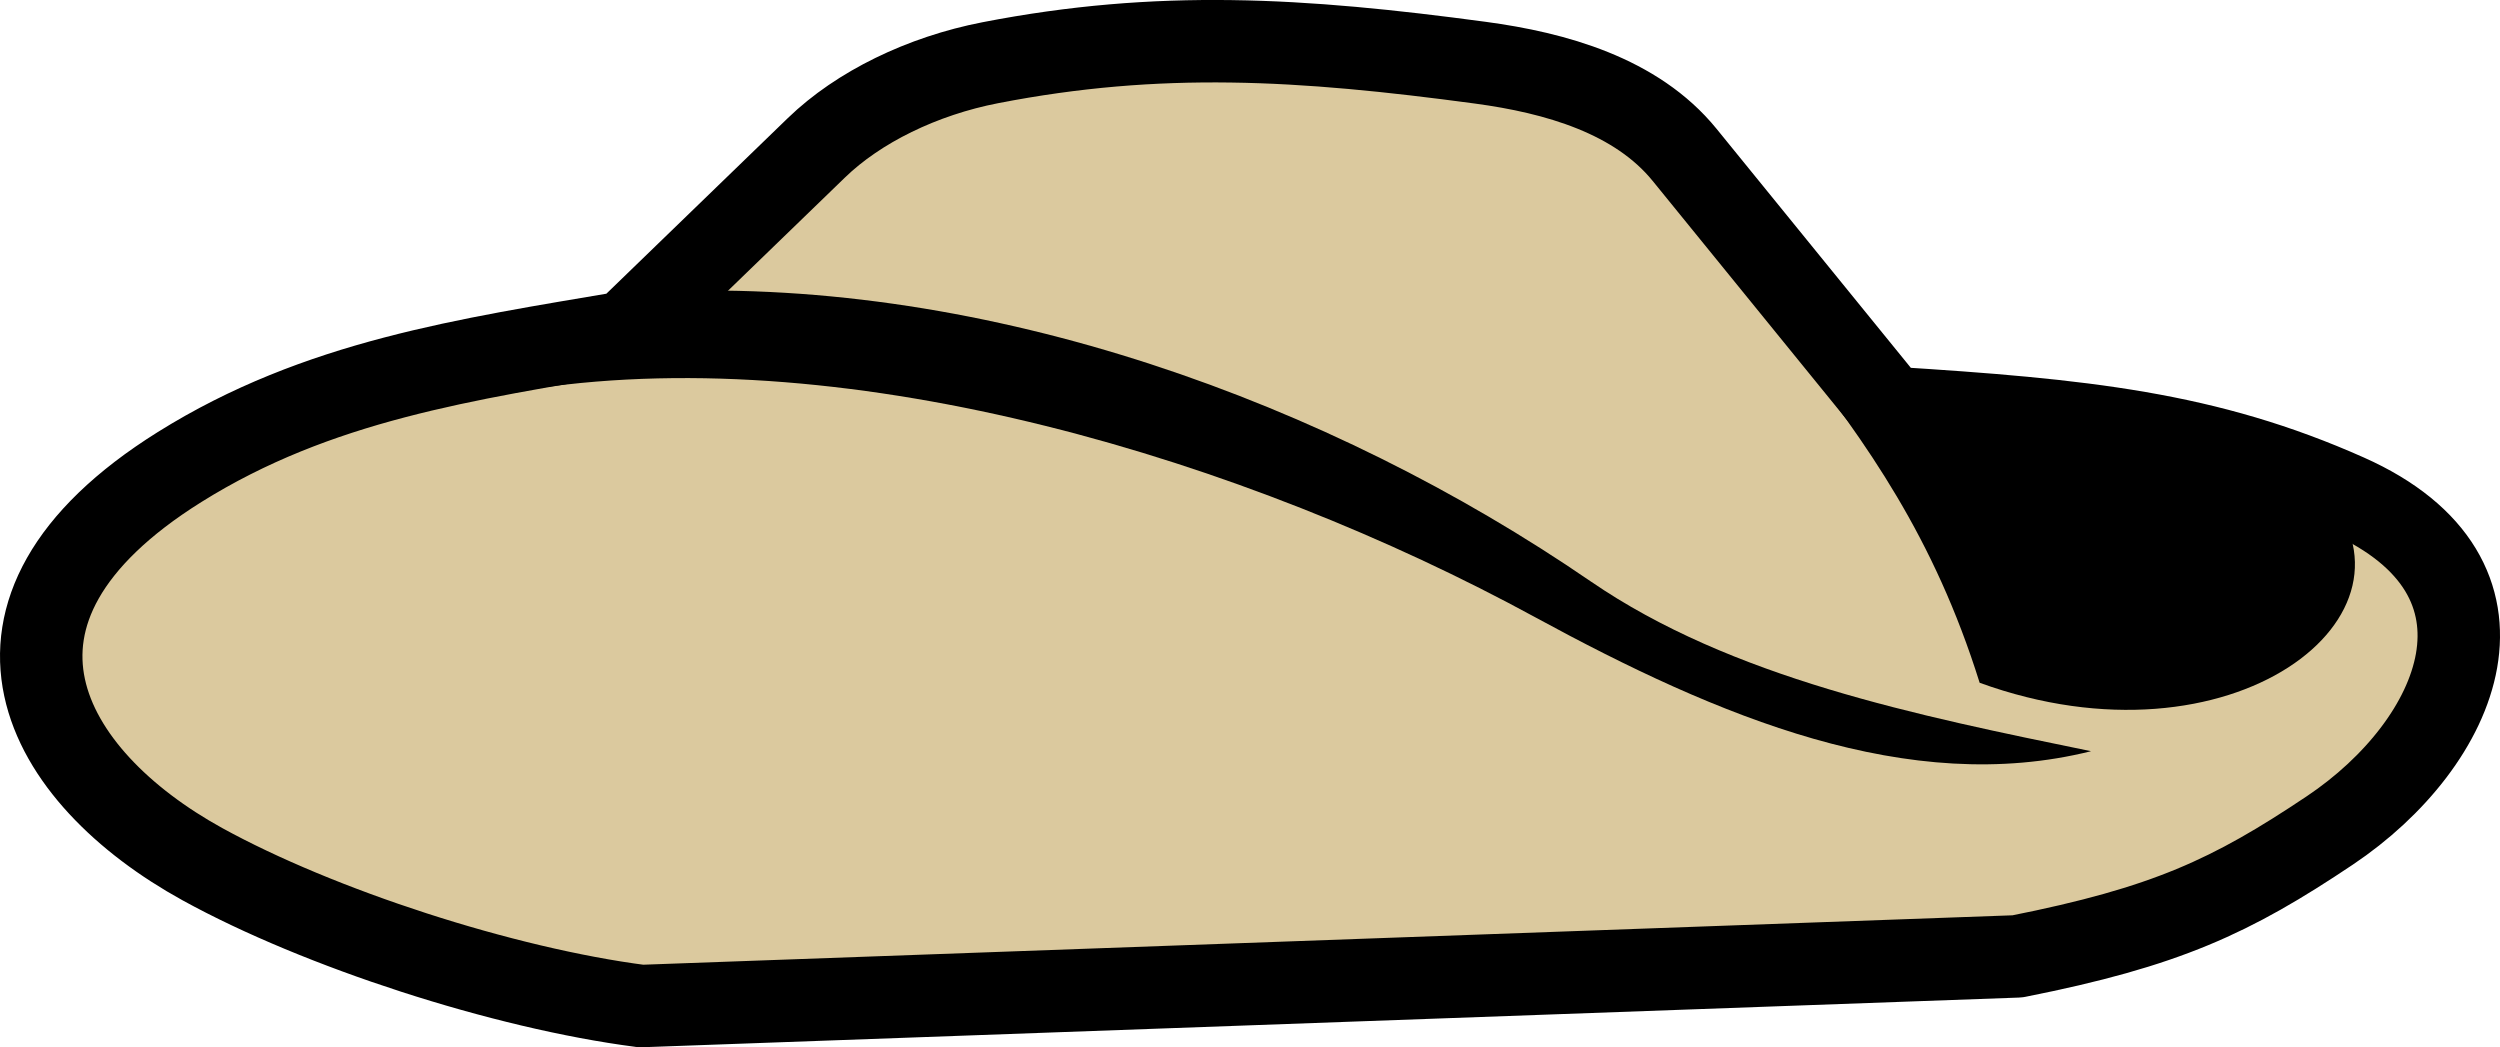
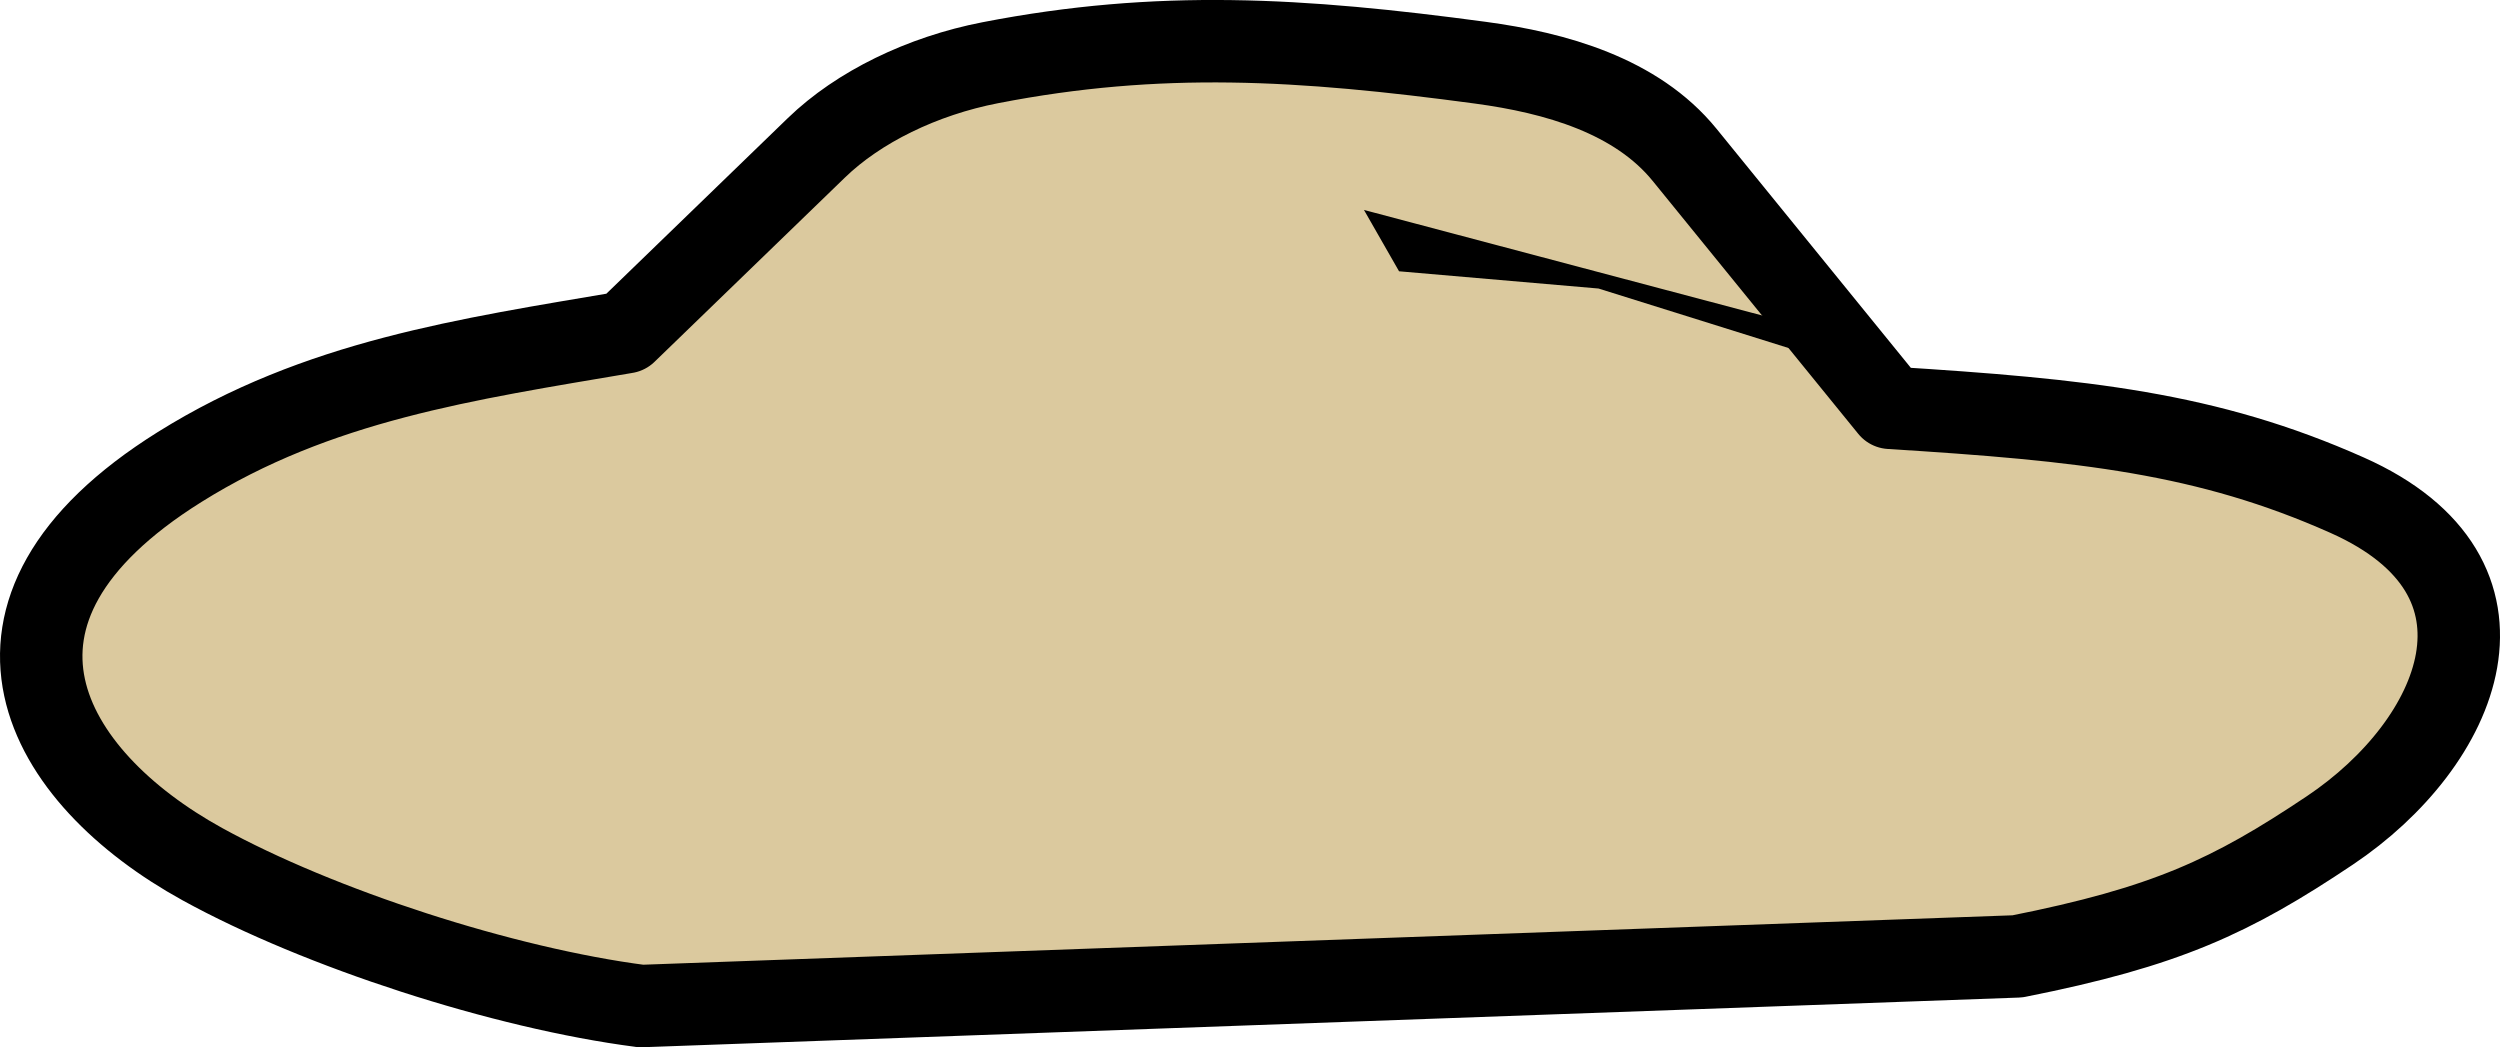
<svg xmlns="http://www.w3.org/2000/svg" xmlns:ns1="http://sodipodi.sourceforge.net/DTD/sodipodi-0.dtd" xmlns:ns2="http://www.inkscape.org/namespaces/inkscape" width="77.02" height="32.264" id="svg2" ns1:version="0.32" ns2:version="0.47 r22583" version="1.0" ns1:docname="hat shiloete.svg" ns2:output_extension="org.inkscape.output.svg.inkscape">
  <defs id="defs4">
    <ns2:perspective ns1:type="inkscape:persp3d" ns2:vp_x="0 : 526.18109 : 1" ns2:vp_y="0 : 1000 : 0" ns2:vp_z="744.09448 : 526.18109 : 1" ns2:persp3d-origin="372.04724 : 350.78739 : 1" id="perspective10" />
    <ns2:perspective id="perspective5539" ns2:persp3d-origin="372.04724 : 350.78739 : 1" ns2:vp_z="744.09448 : 526.18109 : 1" ns2:vp_y="0 : 1000 : 0" ns2:vp_x="0 : 526.18109 : 1" ns1:type="inkscape:persp3d" />
    <ns2:perspective id="perspective5606" ns2:persp3d-origin="372.04724 : 350.78739 : 1" ns2:vp_z="744.09448 : 526.18109 : 1" ns2:vp_y="0 : 1000 : 0" ns2:vp_x="0 : 526.18109 : 1" ns1:type="inkscape:persp3d" />
    <ns2:perspective id="perspective5673" ns2:persp3d-origin="372.04724 : 350.78739 : 1" ns2:vp_z="744.09448 : 526.18109 : 1" ns2:vp_y="0 : 1000 : 0" ns2:vp_x="0 : 526.18109 : 1" ns1:type="inkscape:persp3d" />
  </defs>
  <ns1:namedview id="base" pagecolor="#ffffff" bordercolor="#666666" borderopacity="1.0" gridtolerance="10000" guidetolerance="10" objecttolerance="10" ns2:pageopacity="0.0" ns2:pageshadow="2" ns2:zoom="1.0788327" ns2:cx="81.33486" ns2:cy="-110.66521" ns2:document-units="px" ns2:current-layer="layer1" showgrid="false" width="800px" ns2:window-width="1366" ns2:window-height="706" ns2:window-x="-8" ns2:window-y="-8" showguides="false" ns2:guide-bbox="true" ns2:window-maximized="1">
    <ns2:grid type="xygrid" id="grid2383" visible="true" enabled="true" empspacing="5" snapvisiblegridlinesonly="true" />
    <ns1:guide orientation="1,0" position="-88.042,104.253" id="guide2469" />
    <ns1:guide orientation="1,0" position="711.958,-429.067" id="guide2471" />
    <ns1:guide orientation="0,1" position="712.54,-428.833" id="guide2473" />
    <ns1:guide orientation="1,0" position="311.958,-151.497" id="guide2547" />
    <ns1:guide orientation="0,1" position="-88.483,104.495" id="guide3732" />
    <ns1:guide orientation="0,1" position="-327.487,-162.161" id="guide3734" />
  </ns1:namedview>
  <g ns2:label="Layer 1" ns2:groupmode="layer" id="layer1" transform="translate(-88.042,-72.234)">
    <path ns1:nodetypes="csscsssscsscc" id="path2218" d="m 107.789,103.227 c -4.233,-0.546 -9.919,-2.391 -13.513,-4.37 -4.871,-2.682 -7.859,-7.76 -0.699,-12.236 4.257,-2.661 8.815,-3.314 13.746,-4.152 l 5.87,-5.681 c 1.297,-1.256 3.259,-2.214 5.359,-2.622 5.201,-1.012 9.568,-0.745 15.1,0 2.313,0.311 4.805,1.012 6.291,2.841 l 6.333,7.791 c 5.952,0.373 9.759,0.769 14.077,2.692 5.671,2.524 3.495,7.629 -0.534,10.328 -3.038,2.035 -5.042,2.97 -9.624,3.88 -14.135,0.51 -28.27,1.02 -42.404,1.53 z" style="fill:#dbc99e;fill-opacity:1;fill-rule:evenodd;stroke:#000000;stroke-width:2.54;stroke-linecap:round;stroke-linejoin:round;stroke-miterlimit:4;stroke-opacity:1" />
-     <path ns1:nodetypes="ccscsc" id="path2224" d="m 108.43,81.214 -3.892,2.99 c 9.797,-1.445 21.84,2.167 30.798,7.045 5.67,3.087 11.514,5.53 17.127,4.128 -5.376,-1.102 -11.079,-2.257 -15.423,-5.237 -8.045,-5.518 -18.525,-9.332 -28.61,-8.926 z" style="fill:#000000;fill-opacity:1;fill-rule:evenodd;stroke:none" />
-     <path style="fill:#000000;fill-opacity:1;fill-rule:evenodd;stroke:none" d="m 146.368,83.024 -3.054,-0.015 c 2.228,2.874 4.309,5.762 5.717,10.26 7.76,2.818 14.049,-2.09 10.588,-5.938 l -6.025,-1.886 -6.145,-0.531 -1.081,-1.89 z" id="path2226" ns1:nodetypes="ccccccc" />
+     <path style="fill:#000000;fill-opacity:1;fill-rule:evenodd;stroke:none" d="m 146.368,83.024 -3.054,-0.015 l -6.025,-1.886 -6.145,-0.531 -1.081,-1.89 z" id="path2226" ns1:nodetypes="ccccccc" />
  </g>
</svg>